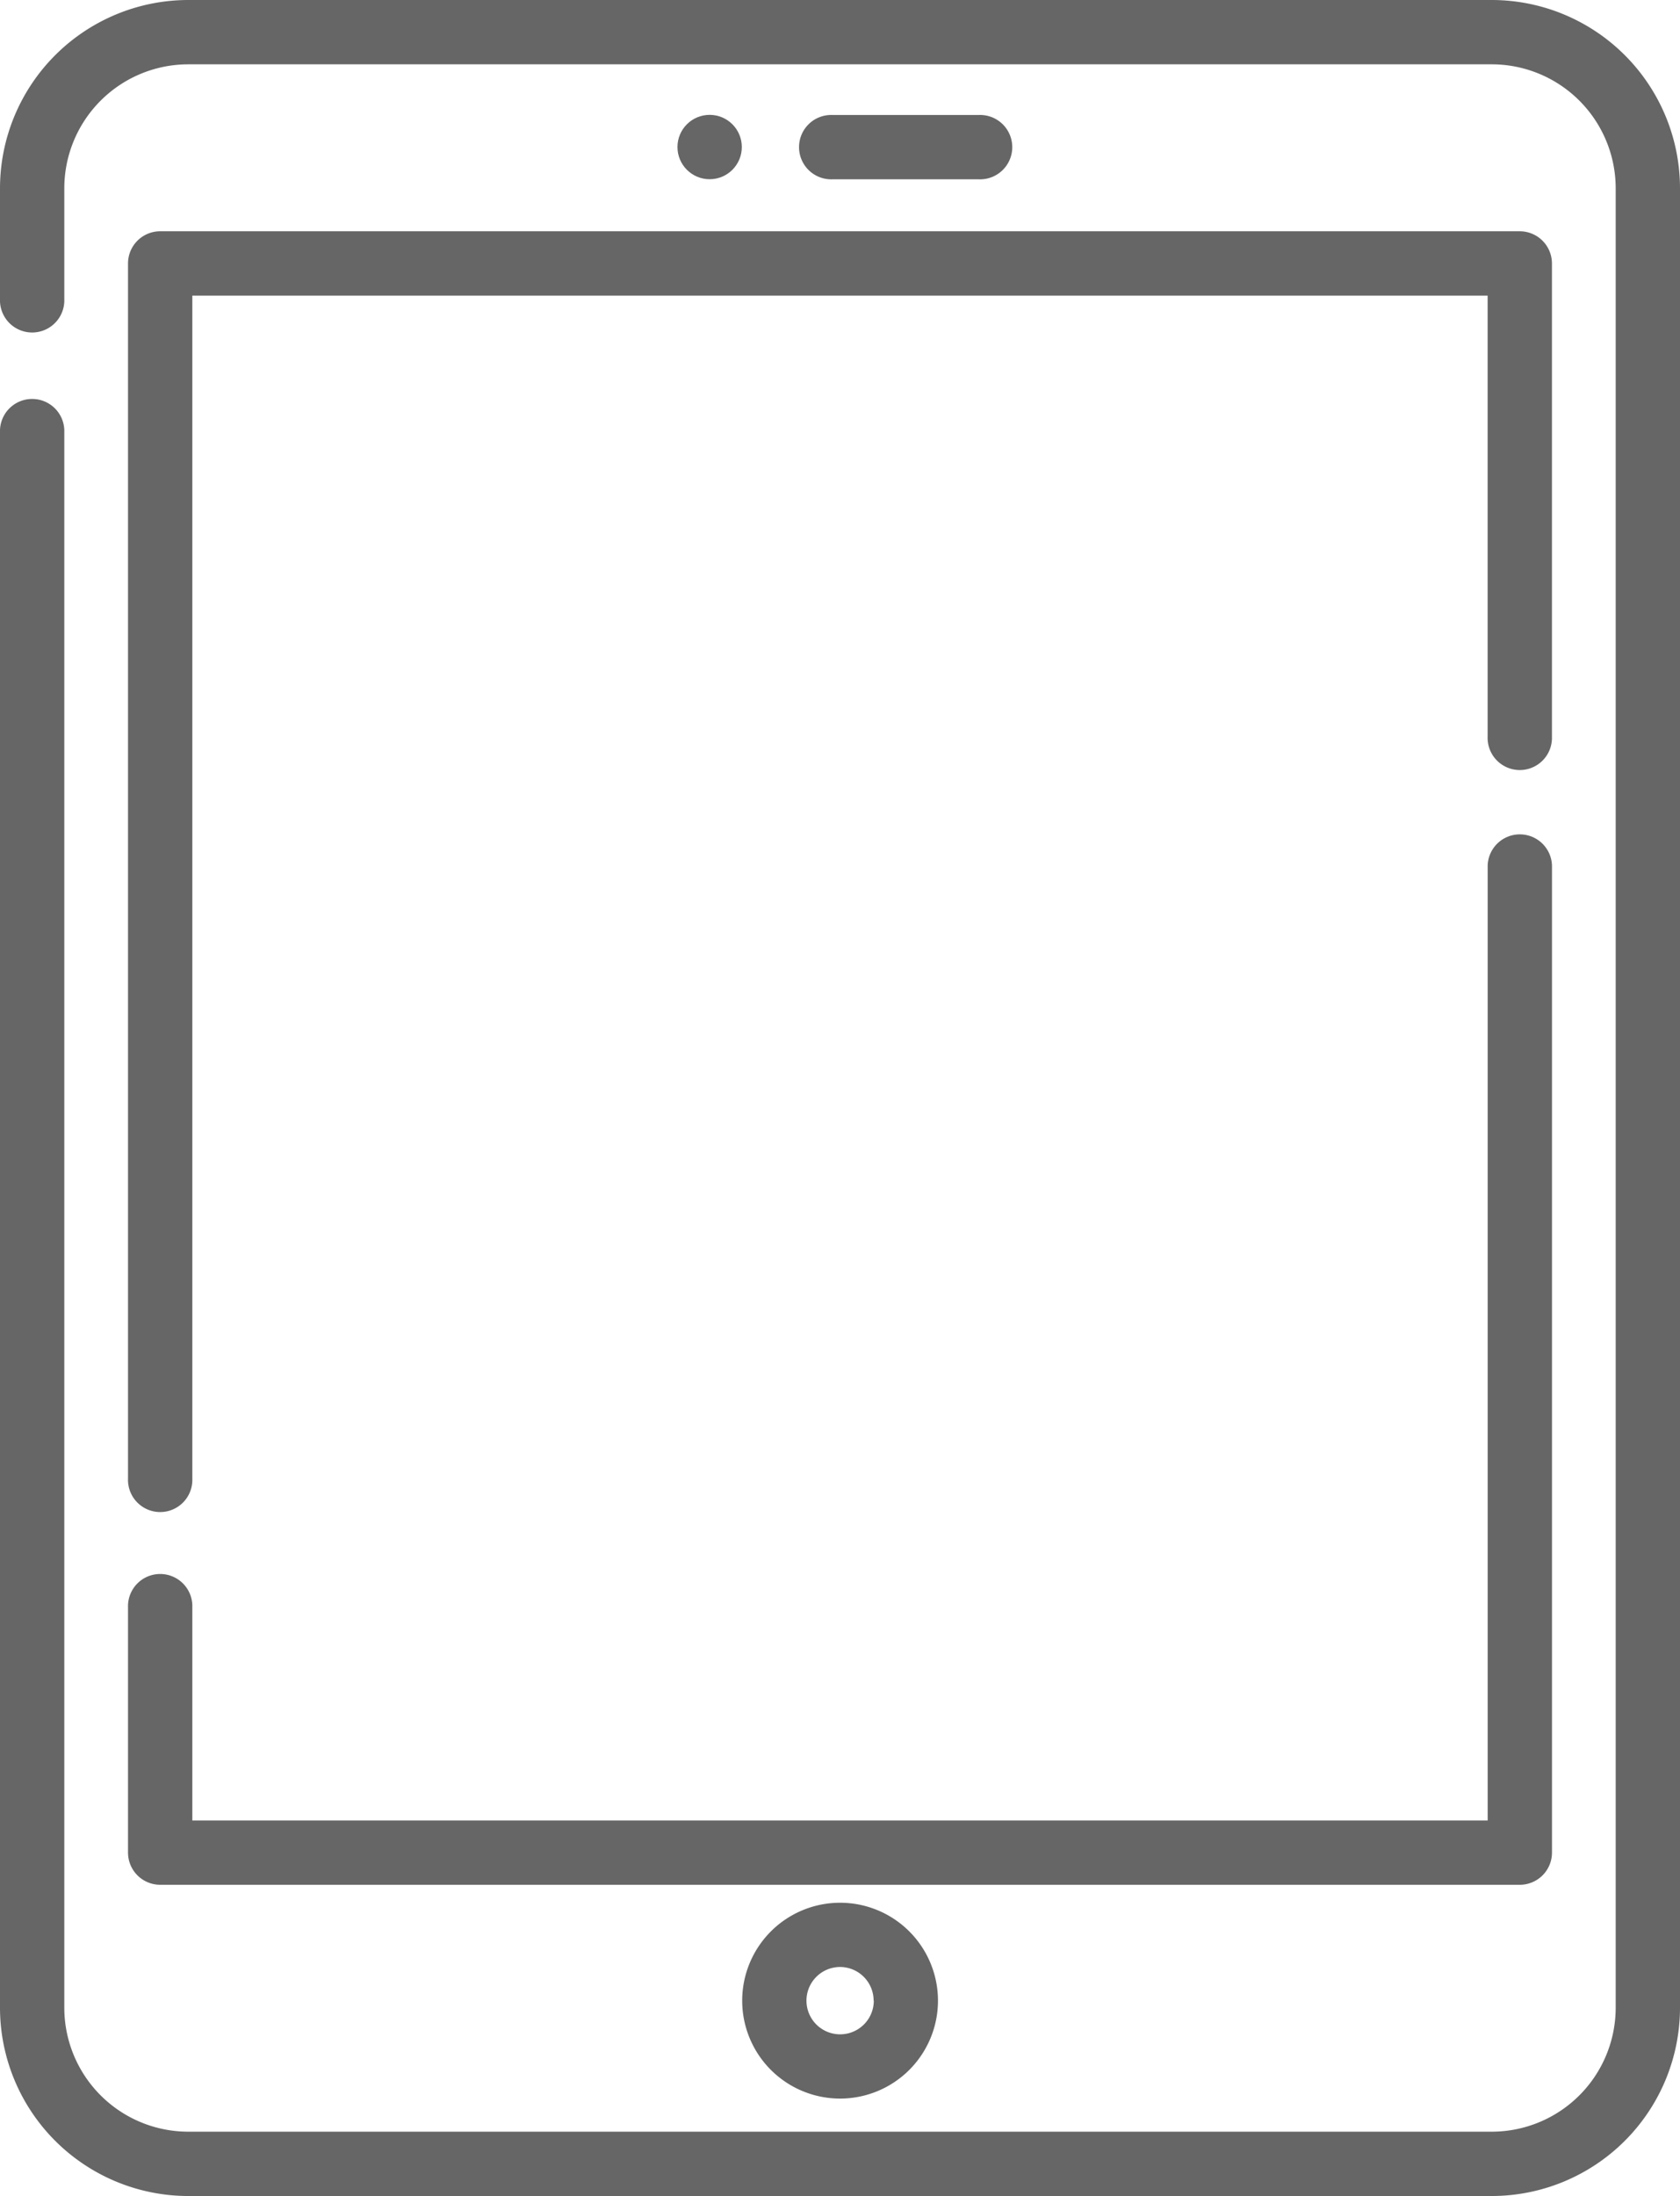
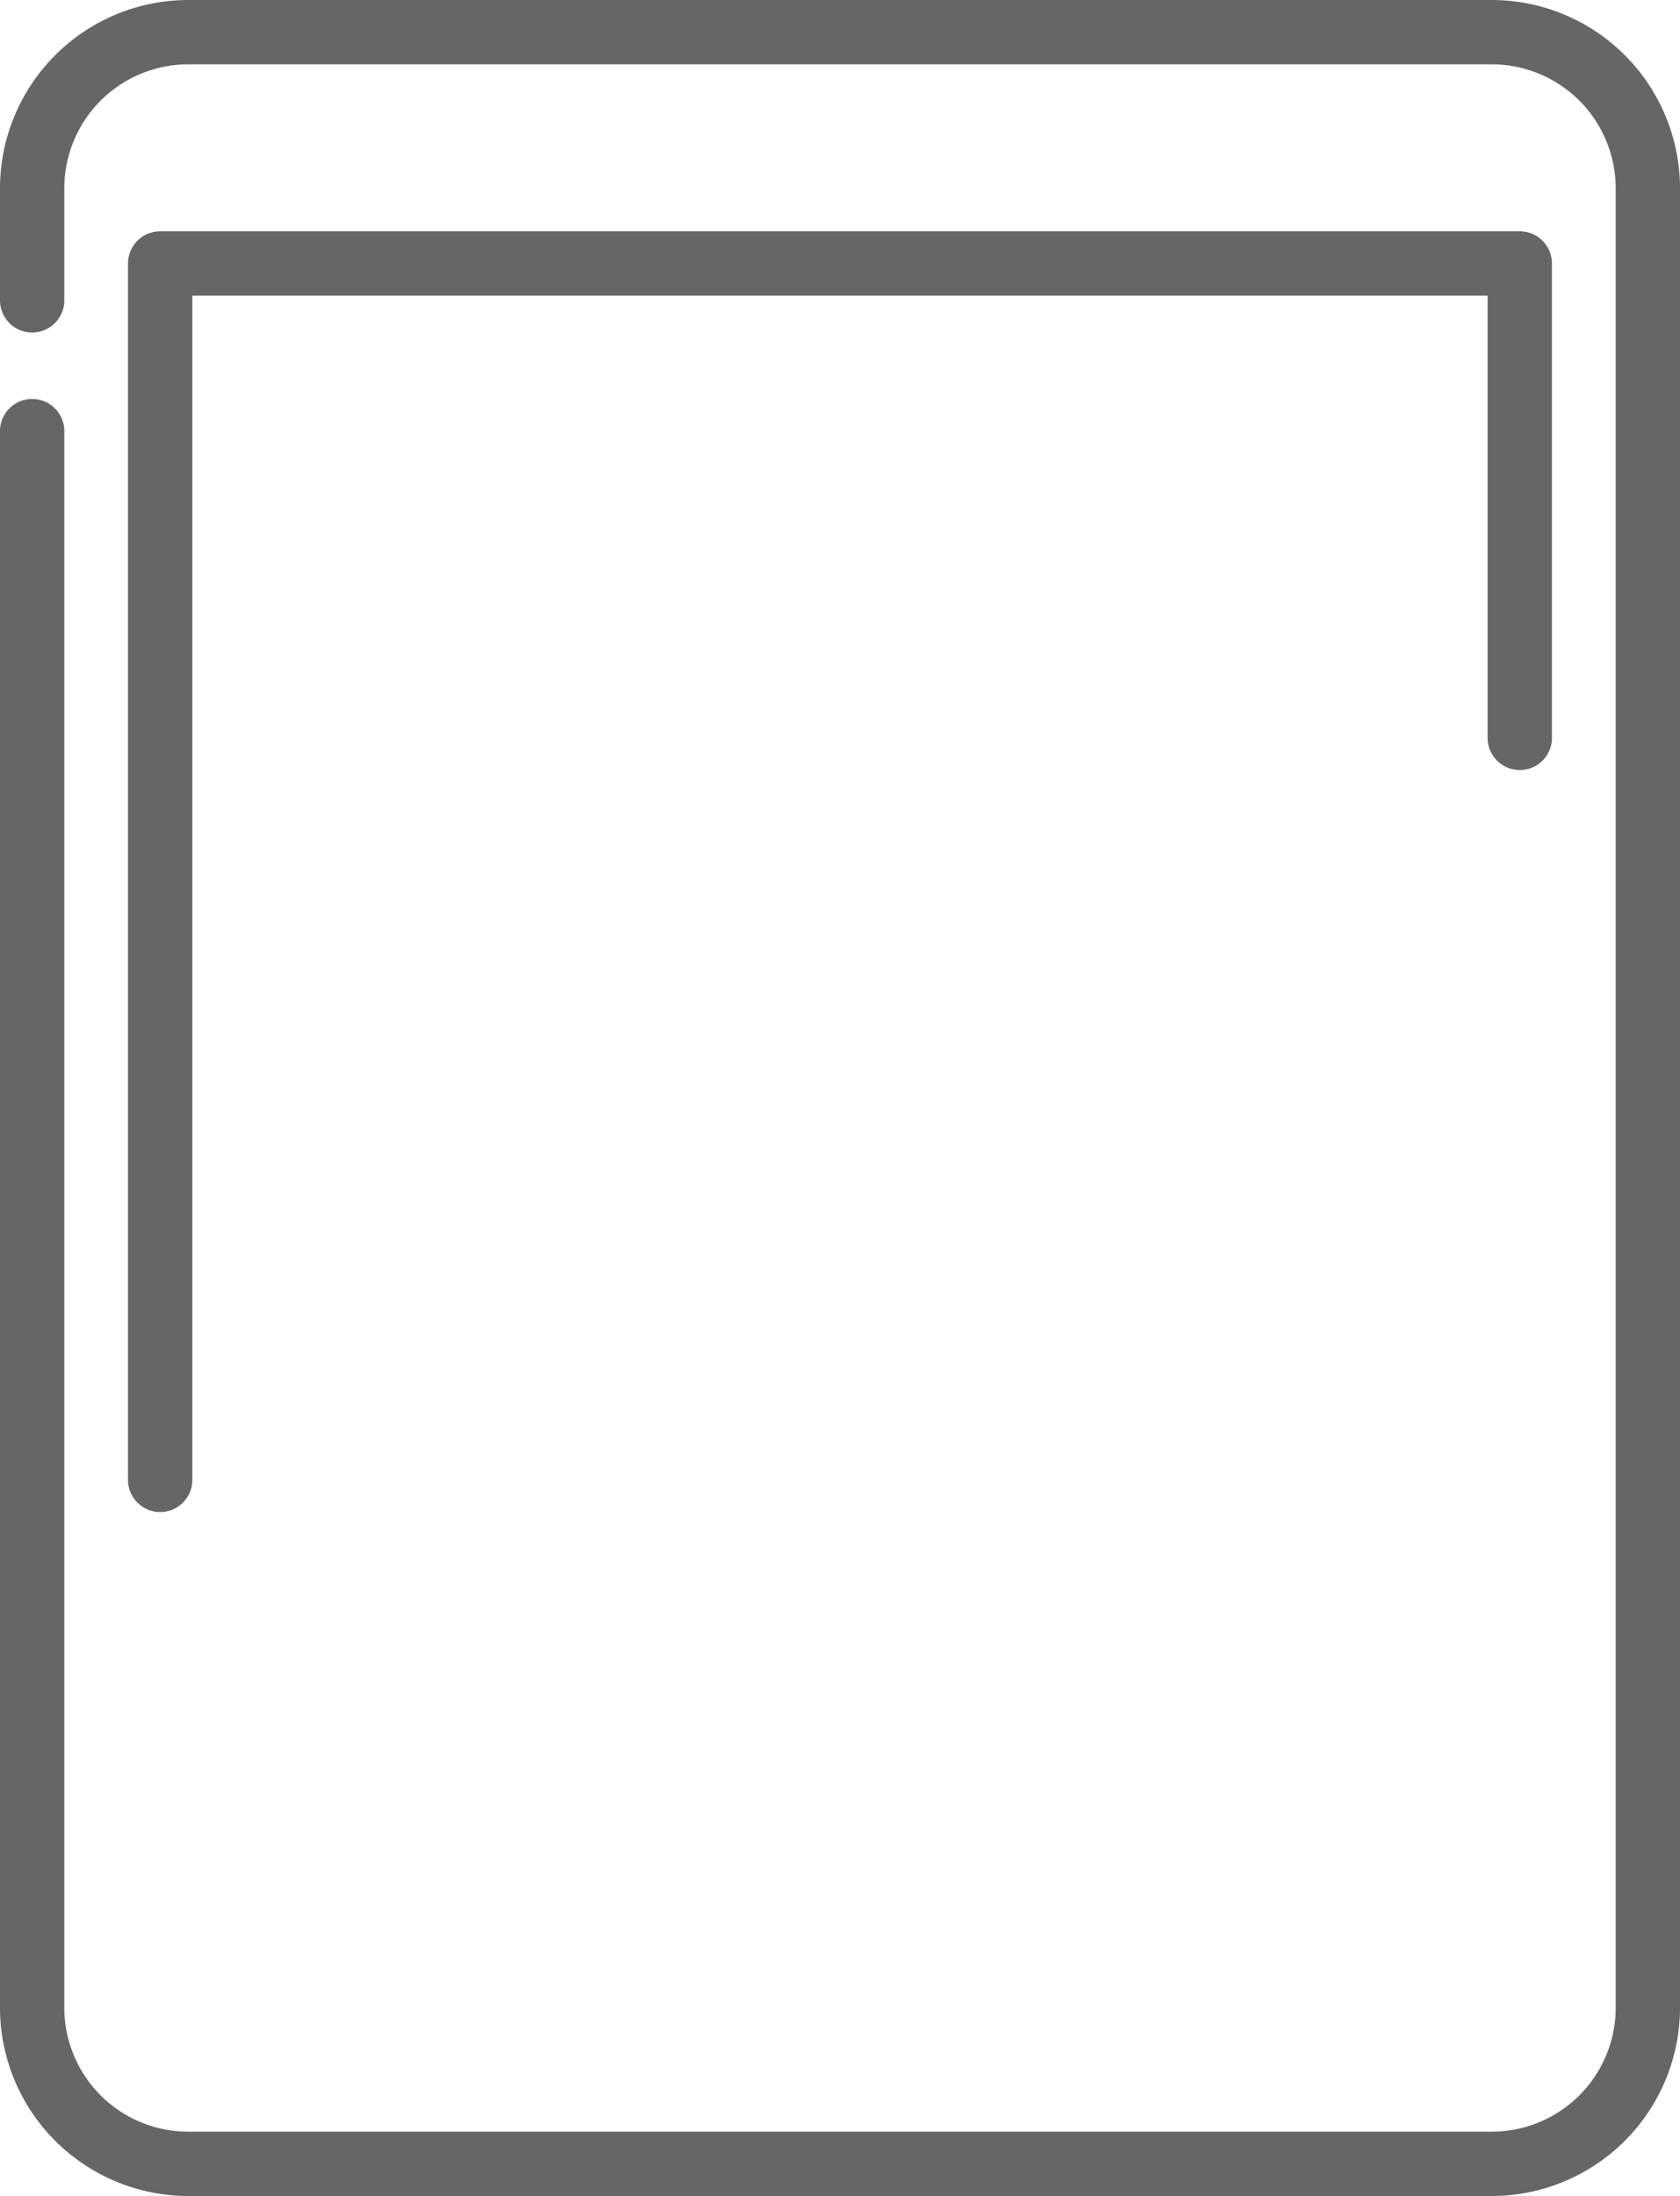
<svg xmlns="http://www.w3.org/2000/svg" id="_003-tablet" data-name="003-tablet" width="39.474" height="51.585" viewBox="0 0 39.474 51.585">
  <path id="Path_174" data-name="Path 174" d="M95.167,0H64.537a4.427,4.427,0,0,0-4.422,4.422V7.082a.756.756,0,0,0,1.511,0V4.422a2.914,2.914,0,0,1,2.911-2.911H95.167a2.914,2.914,0,0,1,2.911,2.911V47.163a2.914,2.914,0,0,1-2.911,2.911H64.537a2.914,2.914,0,0,1-2.911-2.911V10.1a.756.756,0,0,0-1.511,0V47.163a4.427,4.427,0,0,0,4.422,4.422H95.167a4.427,4.427,0,0,0,4.422-4.422V4.422A4.427,4.427,0,0,0,95.167,0Z" transform="translate(-60.115)" fill="#666" />
  <path id="Path_175" data-name="Path 175" d="M89.979,54.694V83.24a.756.756,0,1,0,1.511,0V55.449h30.435V65.81a.756.756,0,1,0,1.511,0V54.694a.756.756,0,0,0-.756-.756H90.735A.755.755,0,0,0,89.979,54.694Z" transform="translate(-86.971 -48.505)" fill="#666" />
-   <path id="Path_176" data-name="Path 176" d="M89.979,218.239a.756.756,0,0,0,.756.755h31.946a.756.756,0,0,0,.756-.755V195.048a.756.756,0,0,0-1.511,0v22.436H91.49v-5.007a.756.756,0,1,0-1.511,0Z" transform="translate(-86.971 -174.72)" fill="#666" />
-   <path id="Path_177" data-name="Path 177" d="M233.2,445.983a2.3,2.3,0,1,0,2.3-2.3A2.3,2.3,0,0,0,233.2,445.983Zm3.092,0a.791.791,0,1,1-.791-.791A.791.791,0,0,1,236.288,445.983Z" transform="translate(-215.761 -398.987)" fill="#666" />
-   <path id="Path_178" data-name="Path 178" d="M250.963,28.328a.756.756,0,1,0,0-1.511H247.52a.756.756,0,1,0,0,1.511Z" transform="translate(-227.962 -24.116)" fill="#666" />
-   <ellipse id="Ellipse_64" data-name="Ellipse 64" cx="0.756" cy="0.756" rx="0.756" ry="0.756" transform="translate(15.918 2.698)" fill="#666" />
</svg>